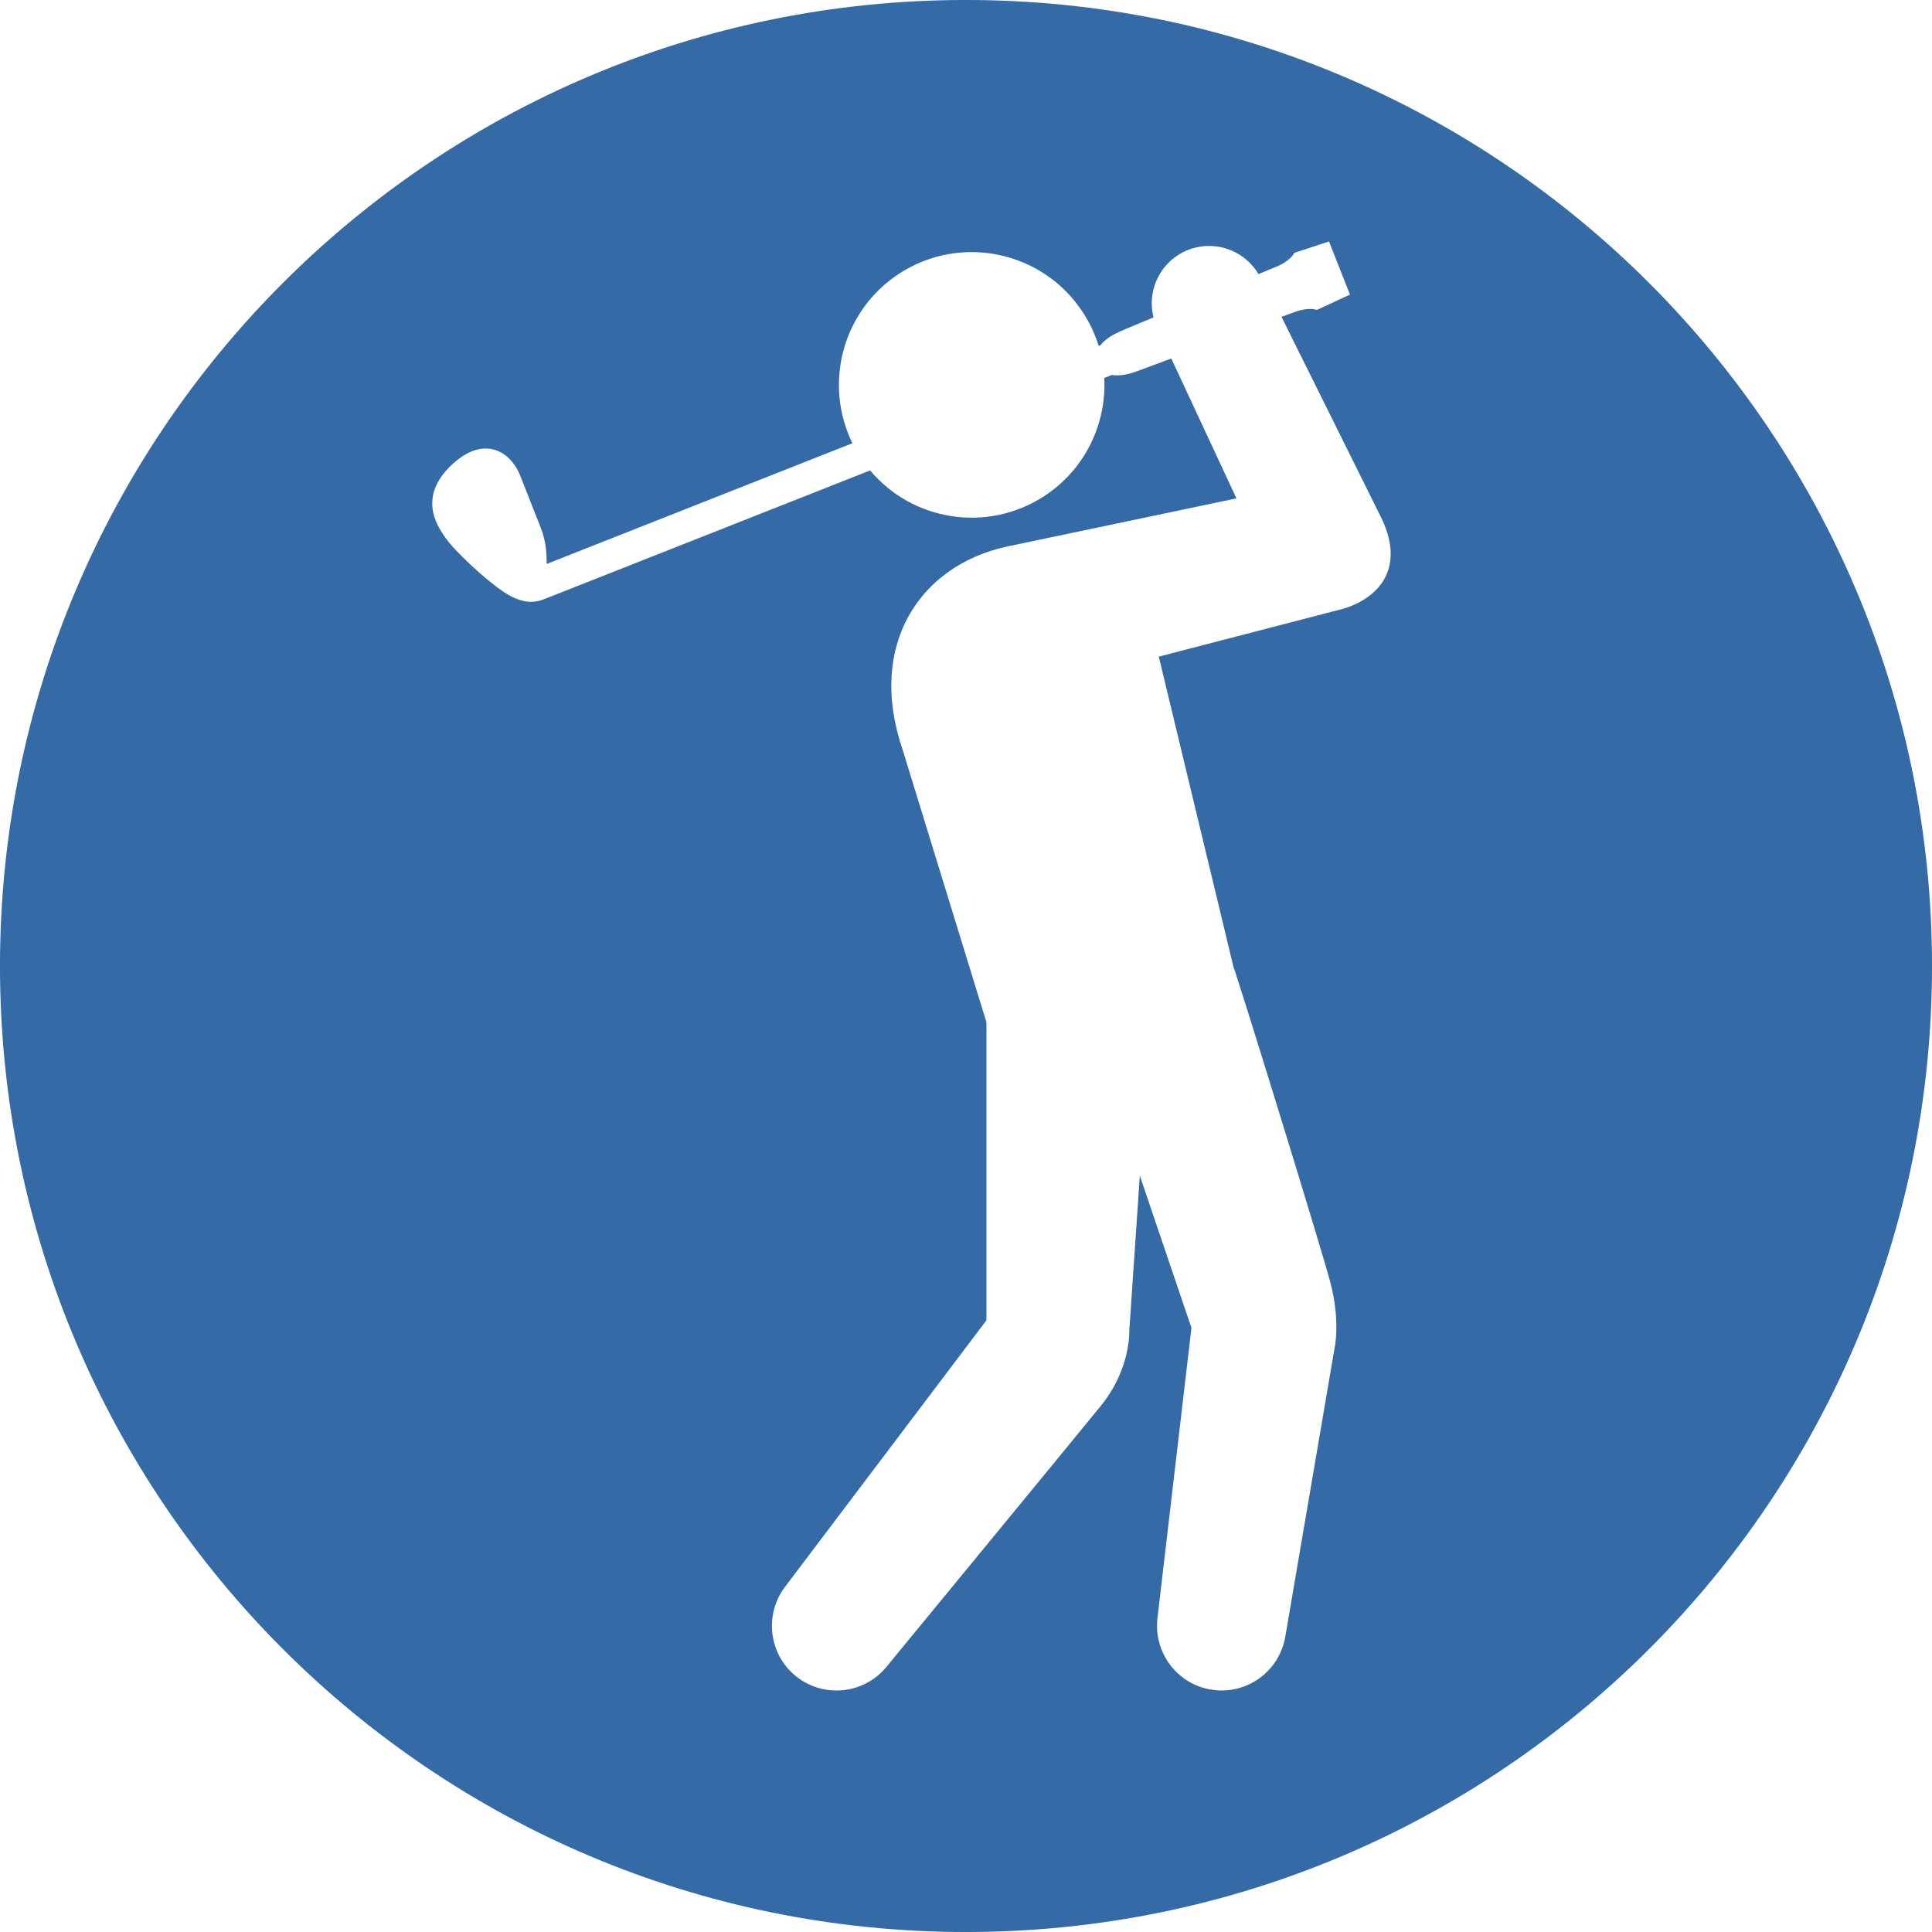
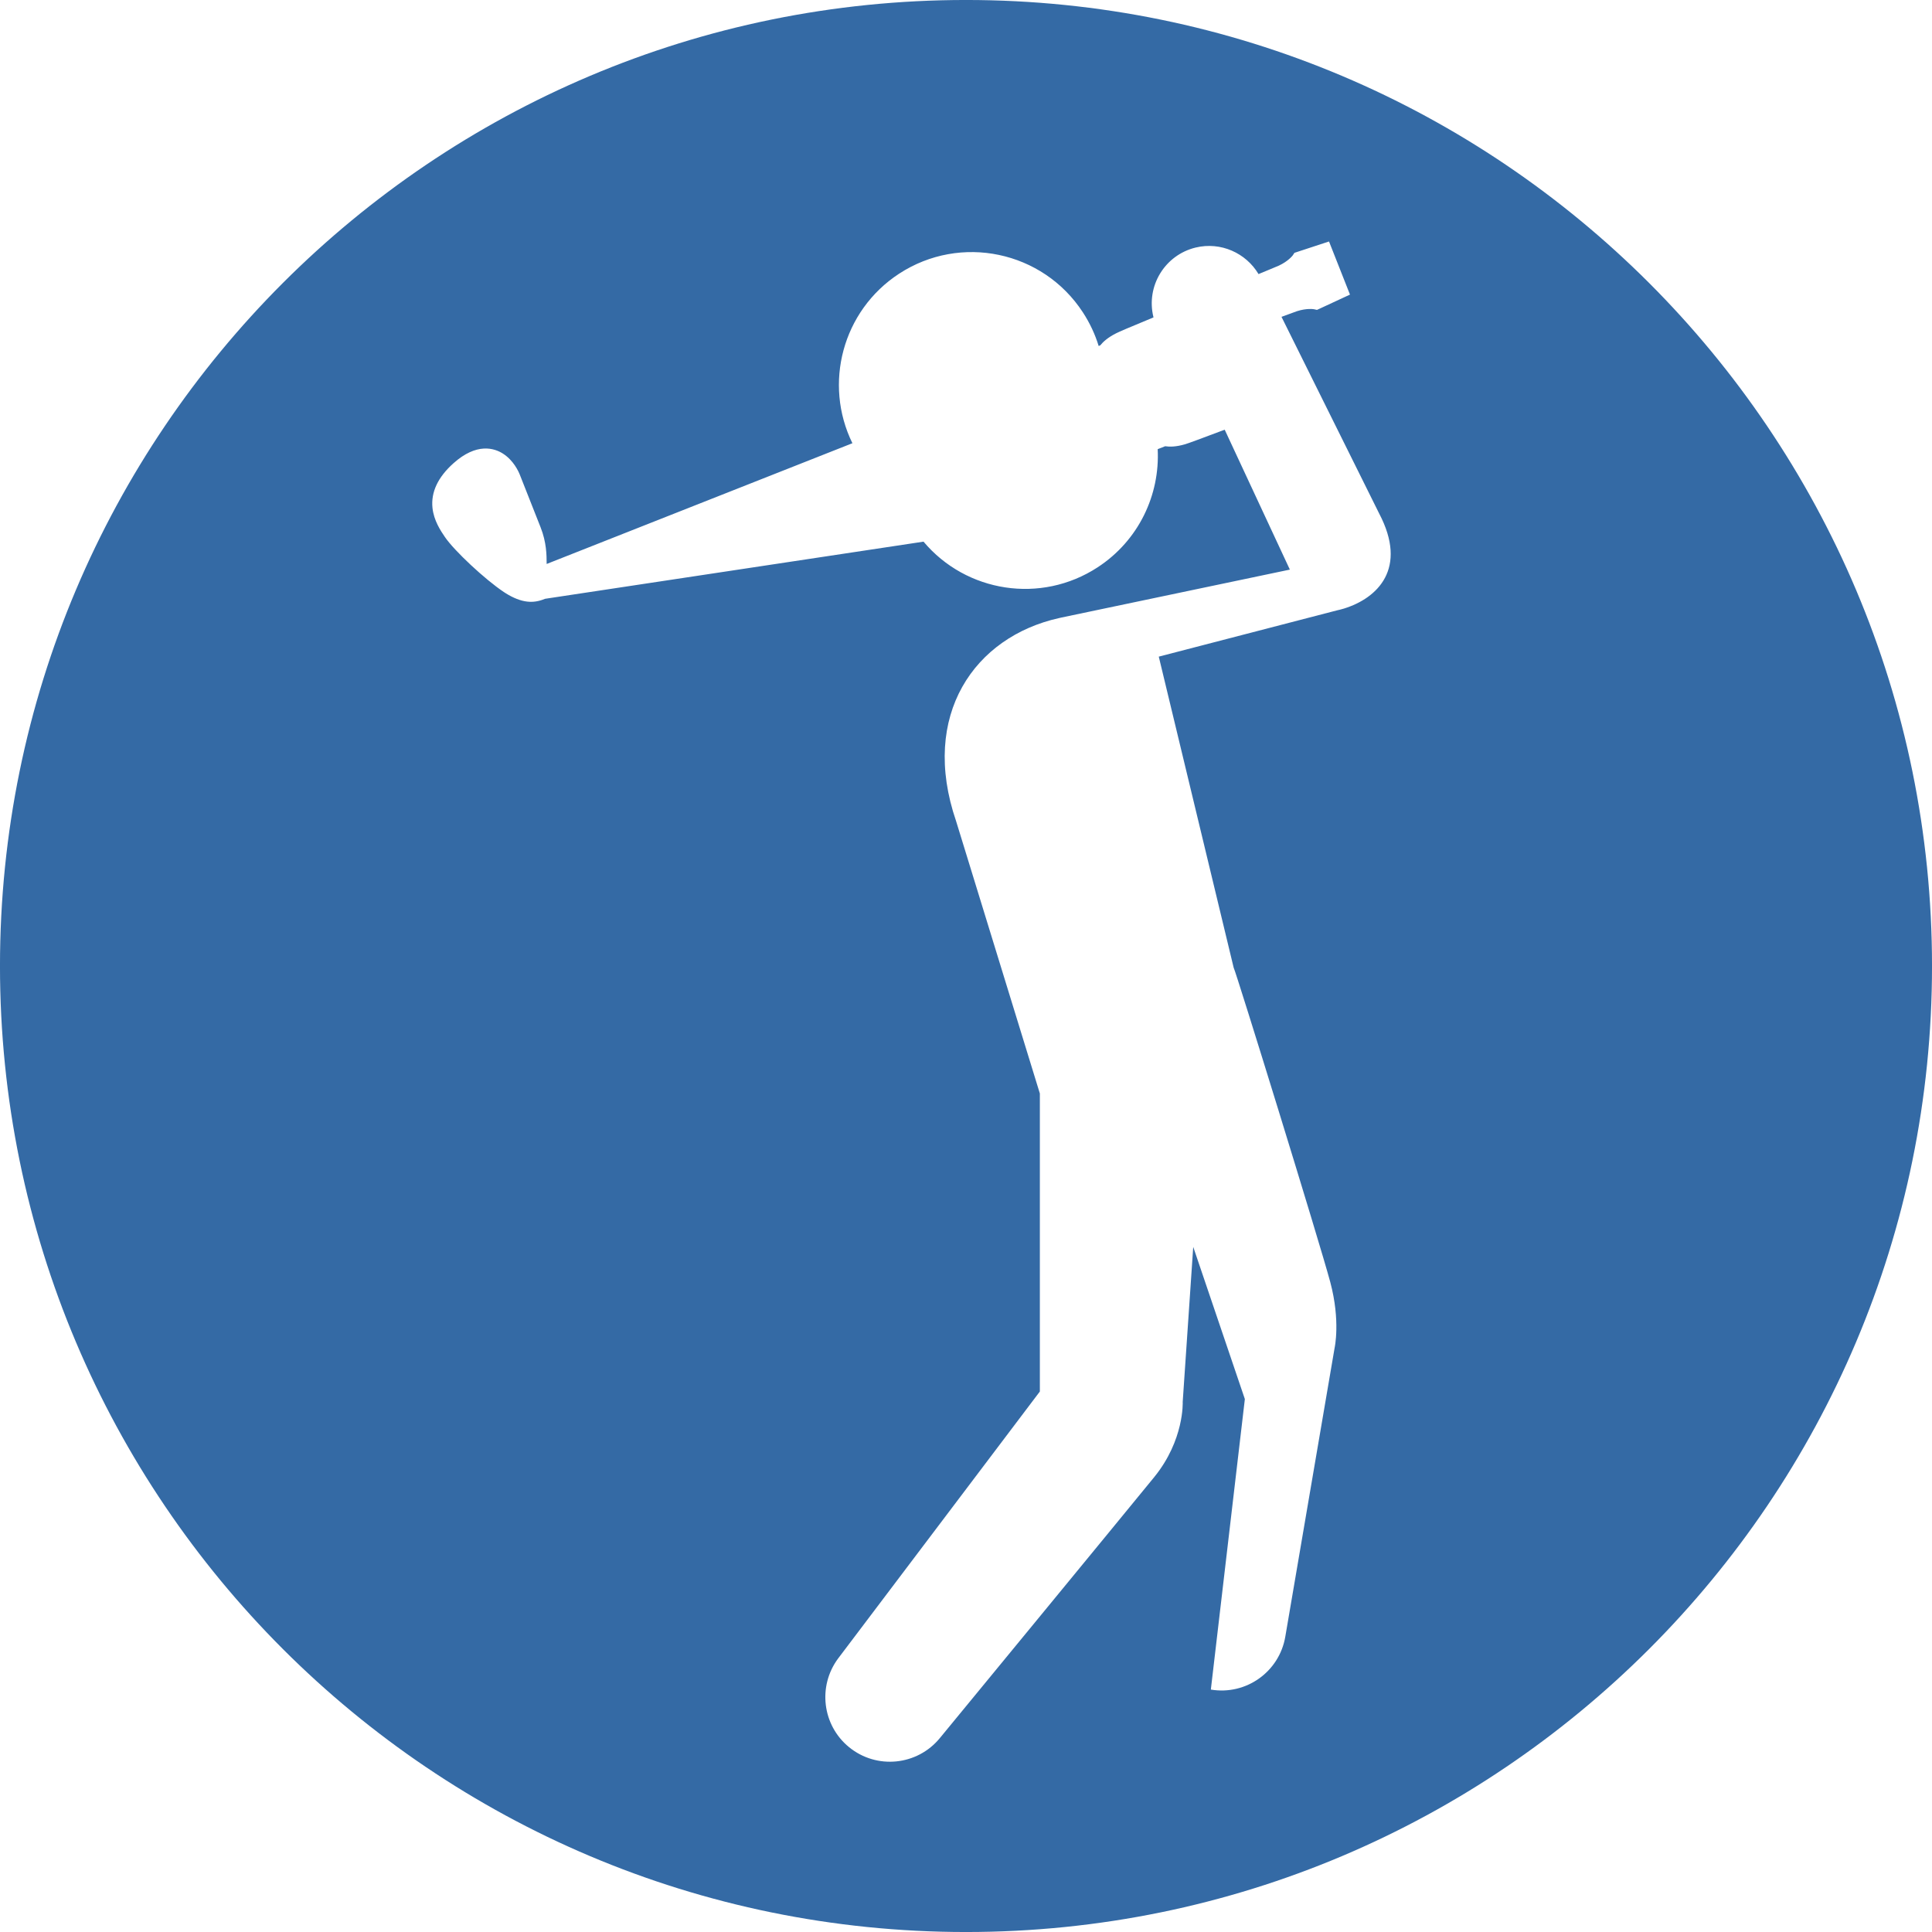
<svg xmlns="http://www.w3.org/2000/svg" version="1.1" id="Layer_1" x="0px" y="0px" width="283.46px" height="283.46px" viewBox="0 0 283.46 283.46" enable-background="new 0 0 283.46 283.46" xml:space="preserve">
-   <path fill="#346AA5" d="M141.73-0.002C63.454-0.002-0.002,63.454-0.002,141.73S63.454,283.462,141.73,283.462  s141.732-63.456,141.732-141.732S220.006-0.002,141.73-0.002z M197.192,89.285c-0.188,0.06-0.384,0.113-0.573,0.159l-0.473,0.112  l-26.132,6.784L181,141.97c0.347,0.613,12.648,40.419,14.174,46.136c1.529,5.718,0.638,9.658,0.638,9.658l-7.233,42.358  c-0.871,5.164-5.764,8.641-10.925,7.771c-4.997-0.843-8.411-5.474-7.836-10.448l4.99-42.623l-7.574-22.326l-1.543,22.729  c0,0,0.261,5.594-4.188,11.055c-4.101,5.036-31.435,38.27-31.435,38.27c-3.315,4.053-9.285,4.652-13.336,1.34  c-3.942-3.221-4.606-8.967-1.599-13.008l29.598-39.17v-43.722l-12.29-39.965c-5.329-15.56,2.715-27.048,15.126-29.794  c0.094-0.023,0.234-0.055,0.328-0.074l33.516-7.033l-9.561-20.528c-3.273,1.235-5.34,2.001-5.794,2.132  c-1.339,0.395-2.306,0.395-2.942,0.294l-1.096,0.432c0.346,6.701-2.784,13.399-8.805,17.33c-8.342,5.446-19.301,3.678-25.551-3.762  L79.976,87.854c-0.424,0.167-1.413,0.565-2.62,0.412c-0.958-0.104-2.055-0.53-3.172-1.236c-0.082-0.051-0.167-0.106-0.251-0.162  c-2.768-1.84-7.3-6.072-8.662-8.086c-0.61-0.898-1.628-2.405-1.821-4.287c-0.233-2.288,0.799-4.479,3.069-6.516  c3.422-3.073,6.013-2.221,7.251-1.439c1.569,0.991,2.308,2.625,2.495,3.103l3.052,7.729c0.871,2.207,0.88,4.064,0.887,5.294  c0,0.026,0.001,0.053,0.001,0.079l44.859-17.715c-4.271-8.707-1.477-19.435,6.851-24.873c9.009-5.881,21.081-3.346,26.959,5.664  c1.025,1.569,1.799,3.234,2.32,4.942l0.237-0.095c0.399-0.499,1.101-1.15,2.327-1.767c0.451-0.229,1.757-0.793,5.482-2.333  l-0.015-0.067c-1.101-4.522,1.672-9.08,6.192-10.179c3.68-0.893,7.39,0.796,9.233,3.891c1.021-0.426,2.771-1.141,2.991-1.245  c1.37-0.643,1.984-1.441,2.037-1.506l0.238-0.366l5.076-1.667l3.076,7.794l-4.438,2.059l-0.407,0.185l-0.418-0.094  c-0.062-0.012-1.067-0.182-2.524,0.287c-0.246,0.081-1.072,0.385-2.26,0.827l14.328,28.852  C206.583,83.396,202.132,87.751,197.192,89.285z" />
+   <path fill="#346AA5" d="M141.73-0.002C63.454-0.002-0.002,63.454-0.002,141.73S63.454,283.462,141.73,283.462  s141.732-63.456,141.732-141.732S220.006-0.002,141.73-0.002z M197.192,89.285c-0.188,0.06-0.384,0.113-0.573,0.159l-0.473,0.112  l-26.132,6.784L181,141.97c0.347,0.613,12.648,40.419,14.174,46.136c1.529,5.718,0.638,9.658,0.638,9.658l-7.233,42.358  c-0.871,5.164-5.764,8.641-10.925,7.771l4.99-42.623l-7.574-22.326l-1.543,22.729  c0,0,0.261,5.594-4.188,11.055c-4.101,5.036-31.435,38.27-31.435,38.27c-3.315,4.053-9.285,4.652-13.336,1.34  c-3.942-3.221-4.606-8.967-1.599-13.008l29.598-39.17v-43.722l-12.29-39.965c-5.329-15.56,2.715-27.048,15.126-29.794  c0.094-0.023,0.234-0.055,0.328-0.074l33.516-7.033l-9.561-20.528c-3.273,1.235-5.34,2.001-5.794,2.132  c-1.339,0.395-2.306,0.395-2.942,0.294l-1.096,0.432c0.346,6.701-2.784,13.399-8.805,17.33c-8.342,5.446-19.301,3.678-25.551-3.762  L79.976,87.854c-0.424,0.167-1.413,0.565-2.62,0.412c-0.958-0.104-2.055-0.53-3.172-1.236c-0.082-0.051-0.167-0.106-0.251-0.162  c-2.768-1.84-7.3-6.072-8.662-8.086c-0.61-0.898-1.628-2.405-1.821-4.287c-0.233-2.288,0.799-4.479,3.069-6.516  c3.422-3.073,6.013-2.221,7.251-1.439c1.569,0.991,2.308,2.625,2.495,3.103l3.052,7.729c0.871,2.207,0.88,4.064,0.887,5.294  c0,0.026,0.001,0.053,0.001,0.079l44.859-17.715c-4.271-8.707-1.477-19.435,6.851-24.873c9.009-5.881,21.081-3.346,26.959,5.664  c1.025,1.569,1.799,3.234,2.32,4.942l0.237-0.095c0.399-0.499,1.101-1.15,2.327-1.767c0.451-0.229,1.757-0.793,5.482-2.333  l-0.015-0.067c-1.101-4.522,1.672-9.08,6.192-10.179c3.68-0.893,7.39,0.796,9.233,3.891c1.021-0.426,2.771-1.141,2.991-1.245  c1.37-0.643,1.984-1.441,2.037-1.506l0.238-0.366l5.076-1.667l3.076,7.794l-4.438,2.059l-0.407,0.185l-0.418-0.094  c-0.062-0.012-1.067-0.182-2.524,0.287c-0.246,0.081-1.072,0.385-2.26,0.827l14.328,28.852  C206.583,83.396,202.132,87.751,197.192,89.285z" />
  <g id="Layer_2">
</g>
</svg>